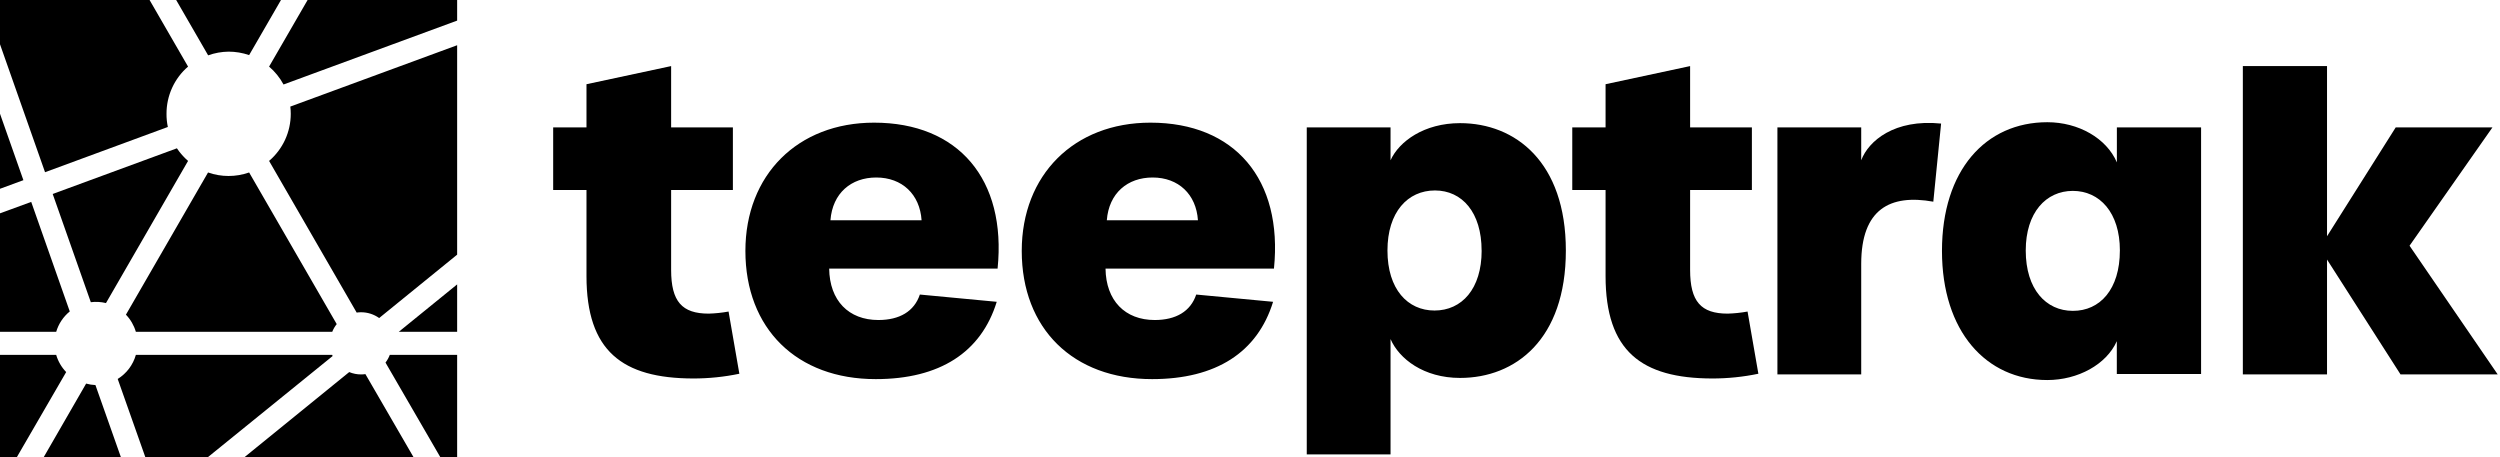
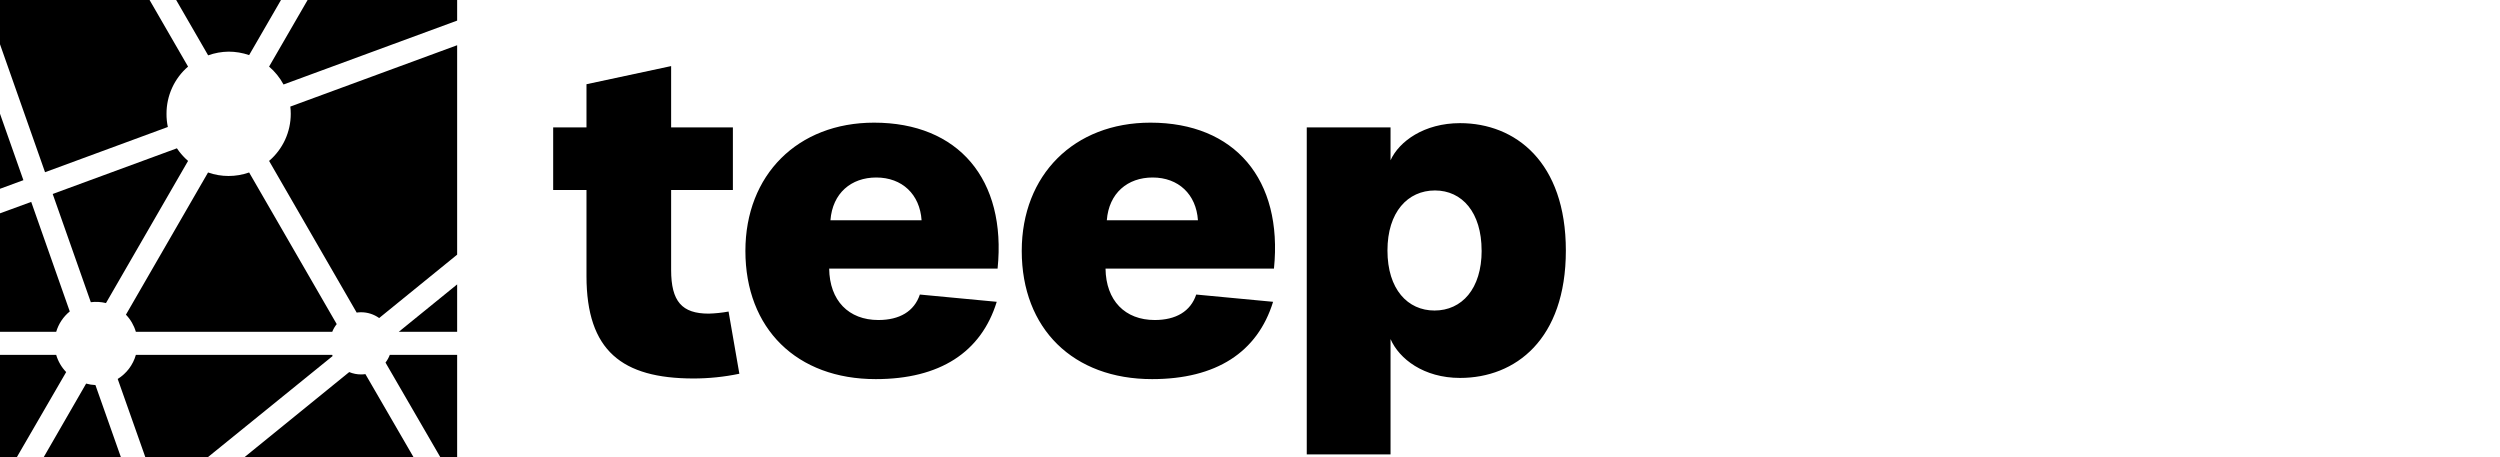
<svg xmlns="http://www.w3.org/2000/svg" width="175" height="32" viewBox="0 0 175 32" fill="none">
  <g clip-path="url(#clip0_2383_6660)">
    <path d="M4.884 21.801L2.185 14.133L0 14.933V23.226H3.934C4.099 22.666 4.431 22.169 4.884 21.801ZM6.029 26.851L3.06 32H8.462L6.68 26.954C6.46 26.946 6.241 26.911 6.029 26.851ZM3.934 24.843H0V32H1.179L4.632 26.045C4.306 25.707 4.066 25.294 3.934 24.843ZM0 7.962V13.215L1.638 12.612L0 7.962ZM21.532 0L18.836 4.662C19.248 5.014 19.591 5.439 19.847 5.915L32 1.442V0H21.532ZM23.257 24.843H9.51C9.312 25.544 8.858 26.145 8.239 26.527L10.173 32H14.553L23.28 24.926C23.276 24.898 23.268 24.87 23.257 24.843ZM16.001 3.615C16.49 3.615 16.976 3.697 17.439 3.857L19.669 0H12.332L14.57 3.874C15.029 3.709 15.513 3.621 16.001 3.615ZM11.749 8.888C11.684 8.585 11.653 8.276 11.656 7.967C11.653 7.34 11.787 6.72 12.047 6.149C12.307 5.578 12.688 5.071 13.164 4.662L10.47 0H0V3.099L3.153 12.055L11.749 8.888ZM20.353 7.967C20.354 8.593 20.218 9.213 19.957 9.782C19.695 10.351 19.312 10.857 18.836 11.264L24.967 21.881C25.07 21.866 25.174 21.858 25.277 21.858C25.73 21.858 26.172 21.999 26.541 22.263L32 17.826V3.166L20.322 7.461C20.343 7.629 20.353 7.798 20.353 7.967ZM25.277 26.21C24.992 26.211 24.709 26.155 24.445 26.045L17.115 32H28.946L25.578 26.187C25.478 26.202 25.378 26.21 25.277 26.21ZM32 23.226V19.908L27.915 23.226H32ZM12.384 10.381L3.689 13.578L6.357 21.154C6.711 21.109 7.071 21.13 7.418 21.215L13.164 11.264C12.865 11.007 12.602 10.71 12.384 10.381ZM23.257 23.226C23.334 23.032 23.44 22.85 23.57 22.687L17.439 12.073C16.508 12.401 15.493 12.401 14.563 12.073L8.815 22.027C9.14 22.364 9.378 22.776 9.51 23.226H23.257ZM26.985 25.381L30.821 32H32V24.843H27.285C27.212 25.036 27.111 25.217 26.985 25.381Z" fill="black" />
    <path d="M41.054 19.318V13.302H38.722V8.918H41.054V5.895L46.979 4.626V8.918H51.302V13.302H46.979V18.894C46.979 21.102 47.736 21.954 49.609 21.954C50.076 21.941 50.54 21.892 50.999 21.808L51.755 26.162C50.692 26.384 49.608 26.495 48.521 26.494C43.564 26.482 41.054 24.578 41.054 19.318ZM52.178 17.564C52.178 12.245 55.835 8.586 61.185 8.586C67.08 8.586 70.466 12.546 69.831 18.804H58.042C58.071 21.041 59.402 22.401 61.488 22.401C62.968 22.401 63.997 21.797 64.39 20.618L69.771 21.126C68.683 24.663 65.78 26.538 61.306 26.538C55.775 26.544 52.178 23.006 52.178 17.564ZM64.511 15.418C64.39 13.604 63.151 12.425 61.337 12.425C59.588 12.425 58.277 13.514 58.131 15.418H64.511ZM71.522 17.564C71.522 12.245 75.181 8.586 80.531 8.586C86.426 8.586 89.812 12.546 89.177 18.804H77.387C77.417 21.041 78.748 22.401 80.833 22.401C82.314 22.401 83.343 21.797 83.735 20.618L89.116 21.126C88.027 24.663 85.126 26.538 80.652 26.538C75.12 26.544 71.522 23.006 71.522 17.564ZM83.856 15.418C83.735 13.604 82.496 12.425 80.683 12.425C78.934 12.425 77.623 13.514 77.477 15.418H83.856ZM91.473 8.918H97.338V11.219C97.942 9.889 99.695 8.62 102.204 8.62C106.074 8.62 109.61 11.34 109.61 17.538C109.61 23.765 106.074 26.455 102.204 26.455C99.664 26.455 97.942 25.124 97.338 23.735V31.806H91.473V8.918ZM103.712 17.535C103.712 14.874 102.351 13.332 100.447 13.332C98.542 13.332 97.122 14.844 97.122 17.535C97.122 20.255 98.542 21.737 100.416 21.737C102.325 21.737 103.716 20.225 103.716 17.535H103.712Z" fill="black" />
-     <path d="M112.39 19.318V13.302H110.059V8.918H112.39V5.895L118.308 4.626V8.918H122.632V13.302H118.308V18.894C118.308 21.102 119.064 21.954 120.939 21.954C121.406 21.941 121.87 21.892 122.329 21.808L123.086 26.162C122.022 26.384 120.938 26.495 119.851 26.494C114.899 26.482 112.39 24.578 112.39 19.318ZM124.419 8.918H130.285V11.219C130.797 9.859 132.616 8.317 135.877 8.65L135.332 14.118C132.31 13.575 130.285 14.633 130.285 18.472V26.21H124.419V8.918ZM135.938 17.564C135.938 11.911 138.997 8.555 143.313 8.555C145.49 8.555 147.455 9.674 148.181 11.367V8.918H154.076V26.181H148.177V23.883C147.448 25.515 145.456 26.603 143.309 26.603C139.019 26.603 135.938 23.187 135.938 17.564ZM148.392 17.535C148.392 14.874 146.972 13.362 145.098 13.362C143.224 13.362 141.802 14.874 141.802 17.535C141.802 20.255 143.223 21.76 145.098 21.76C147.001 21.766 148.391 20.252 148.391 17.535H148.392ZM168.038 26.21L162.892 18.169V26.21H156.999V4.626H162.892V16.537L167.7 8.918H174.472L168.668 17.201L174.84 26.21H168.038Z" fill="black" />
  </g>
  <defs>
    <clipPath id="clip0_2383_6660">
      <rect width="174.839" height="32" fill="white" />
    </clipPath>
  </defs>
</svg>